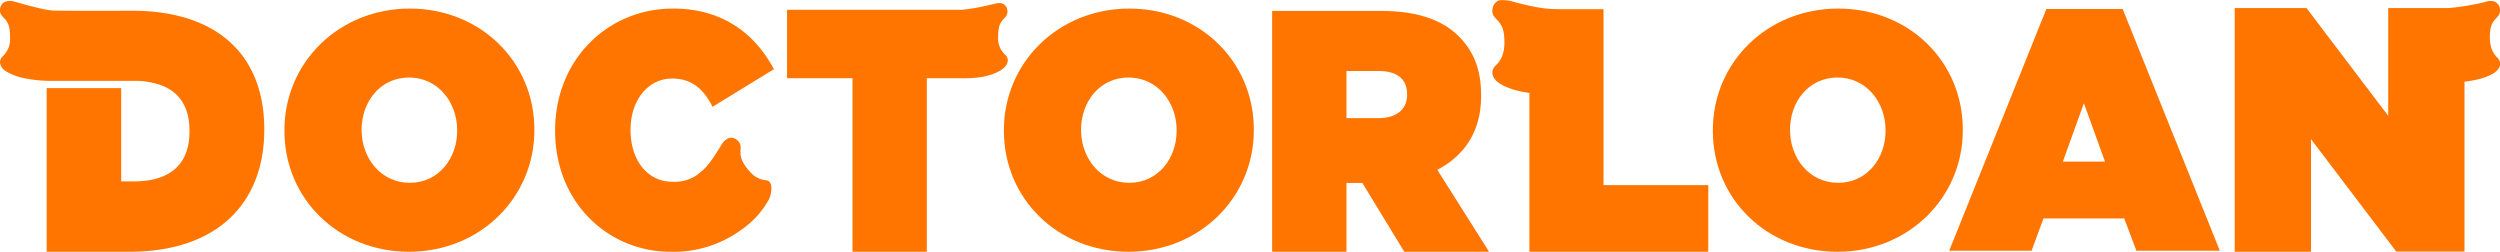
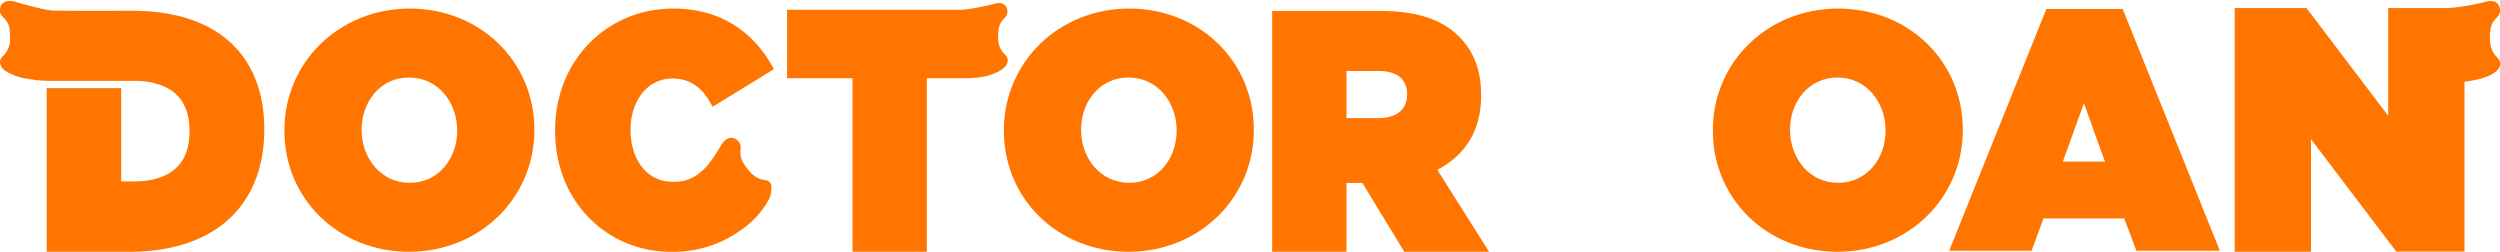
<svg xmlns="http://www.w3.org/2000/svg" viewBox="0 0 557.01 56.09">
  <defs>
    <style>.cls-1{fill:#ff7500;}</style>
  </defs>
  <g id="Layer_2" data-name="Layer 2">
    <g id="Layer_1-2" data-name="Layer 1">
      <path class="cls-1" d="M91.29,1.91c-15.75,0-27.92,12-27.92,27.09v.15c0,15.14,12,26.94,27.77,26.94s27.92-12,27.92-27.09v-.15C119.06,13.71,107,1.91,91.29,1.91Zm10.57,27.24c0,6.08-4.09,11.58-10.57,11.58S80.57,35.16,80.57,29v-.15c0-6.09,4.08-11.58,10.57-11.58S101.86,22.84,101.86,29Z" />
      <path class="cls-1" d="M251.59,1.91c-15.75,0-27.92,12-27.92,27.09v.15c0,15.14,12,26.94,27.77,26.94s27.92-12,27.92-27.09v-.15C279.36,13.71,267.33,1.91,251.59,1.91Zm10.57,27.24c0,6.08-4.09,11.58-10.57,11.58S240.87,35.16,240.87,29v-.15c0-6.09,4.08-11.58,10.57-11.58S262.16,22.84,262.16,29Z" />
      <path class="cls-1" d="M437.32,28.85c0-15.14-12-26.94-27.78-26.94s-27.91,12-27.91,27.09v.15c0,15.14,12,26.94,27.77,26.94s27.92-12,27.92-27.09Zm-17.21.3c0,6.08-4.08,11.58-10.57,11.58S398.83,35.16,398.83,29v-.15c0-6.09,4.08-11.58,10.57-11.58S420.11,22.84,420.11,29Z" />
      <path class="cls-1" d="M320.24,37.84c6-3.14,9.76-8.51,9.76-16.4v-.16c0-5.51-1.48-9.43-4.52-12.72-3.47-3.76-9-6.13-17.84-6.13h-24.2V56.09H300V40.76h3.54l9.34,15.33h18.89Zm-6.73-16.73c0,3.3-2.4,5.21-6.37,5.21H300V15.82h7.22c3.89,0,6.29,1.69,6.29,5.14Z" />
      <path class="cls-1" d="M149.76,17.5c4.53,0,7.08,2.52,9,6.3l13.66-8.38C168.23,7.48,160.94,1.91,150,1.91c-14.79,0-26.32,11.58-26.32,27.09v.15c0,16.1,11.95,26.94,25.68,26.94a25.51,25.51,0,0,0,15.42-4.62c.22-.16.46-.31.67-.47a19.64,19.64,0,0,0,5.49-5.92,5.64,5.64,0,0,0,.91-3.6,1.71,1.71,0,0,0-.46-1,1,1,0,0,0-.23-.18,1.88,1.88,0,0,0-.38-.13,5.2,5.2,0,0,1-3.58-1.79c-.19-.2-.38-.4-.58-.65a10.41,10.41,0,0,1-1.21-1.84c-.08-.17-.14-.33-.2-.48a4.23,4.23,0,0,1-.22-1.26c0-.08,0-.18,0-.27s0-.21,0-.36a5.48,5.48,0,0,0,0-1.07,1.92,1.92,0,0,0-.55-1.05,2.63,2.63,0,0,0-.77-.55,1.89,1.89,0,0,0-1.32-.06A3.37,3.37,0,0,0,160.9,32c-3.08,5.09-3.8,5.52-5.43,6.86a8.77,8.77,0,0,1-5.71,1.63c-5.45,0-9.27-4.75-9.27-11.5v-.15C140.49,22.62,144.17,17.5,149.76,17.5Z" />
      <path class="cls-1" d="M29.37,2.39S17,2.45,12.1,2.36h0c-.82,0-2.86-.25-8.86-2a3.63,3.63,0,0,0-2,0,1.91,1.91,0,0,0-1,.85A2.46,2.46,0,0,0,0,2.09,1.87,1.87,0,0,0,.23,3.23,8.2,8.2,0,0,0,1.16,4.3C1.68,5,2.24,5.63,2.24,8.24A5.29,5.29,0,0,1,.52,12.63,1.79,1.79,0,0,0,0,13.84a2.58,2.58,0,0,0,1.36,2.05A13,13,0,0,0,6,17.54a31.22,31.22,0,0,0,5.05.48H27l2.76,0a16.63,16.63,0,0,1,6.83,1.25c3.57,1.61,5.63,4.8,5.63,9.87v.16c0,7.75-4.82,11.12-12.46,11.12H27V19.64H10.4V56.09H28.8c20,0,30.08-11.2,30.08-27.16v-.15C58.88,12.82,49,2.39,29.37,2.39Z" />
      <path class="cls-1" d="M224.54,13.4a1.65,1.65,0,0,0-.5-1.12,5,5,0,0,1-1.65-4.12c0-2.44.5-3,1-3.7a7.22,7.22,0,0,0,.86-1,1.67,1.67,0,0,0,.2-1.07,2,2,0,0,0-.25-.84,1.75,1.75,0,0,0-.93-.78,2.54,2.54,0,0,0-1.32,0c-.15,0-.3.06-.47.11-.94.22-1.77.41-2.52.56a37.6,37.6,0,0,1-4.65.74l-1.25,0H175.36V17.43h14.58V56.09H206.5V17.43h6.66s.59,0,1.44,0A23.73,23.73,0,0,0,219,17.1a13.9,13.9,0,0,0,2.59-.75C223.26,15.67,224.55,14.67,224.54,13.4Z" />
      <path class="cls-1" d="M556.82,13.4a2.87,2.87,0,0,0-.33-.5,5,5,0,0,1-1.41-2.21,7.46,7.46,0,0,1-.33-2.29c0-2.67.57-3.27,1.09-4a7.38,7.38,0,0,0,.94-1.1A1.92,1.92,0,0,0,557,2.11a2.33,2.33,0,0,0-.26-.91,1.88,1.88,0,0,0-1-.87,3.32,3.32,0,0,0-1.91.07,51.25,51.25,0,0,1-8.29,1.4H532.1v24l-18.2-24h-16V56.09h17V31l19,25.05h15.2V18.19q.91-.09,1.86-.27c3.05-.56,6.09-1.76,6.09-3.78A1.63,1.63,0,0,0,556.82,13.4Z" />
-       <path class="cls-1" d="M357.27,2.05H347V2c-.09,0-2.77.35-9.89-1.63A7.74,7.74,0,0,0,334,.08a2.29,2.29,0,0,0-1.18,1,2.88,2.88,0,0,0-.31,1.06,2.22,2.22,0,0,0,.26,1.36,9.38,9.38,0,0,0,1.12,1.27c.63.89,1.3,1.59,1.3,4.7,0,3.59-1.64,4.78-2.07,5.24a2.09,2.09,0,0,0-.62,1.43c0,1.24,1,2.2,2.46,2.94a18,18,0,0,0,4.8,1.47l1,.16V21h0V56.09h39.85V41.25H357.27Z" />
      <path class="cls-1" d="M455.94,2h17l21.65,53.86H476l-2.71-7.18h-18l-2.64,7.18H434.29ZM469,36l-4.7-13-4.69,13Z" />
    </g>
  </g>
</svg>